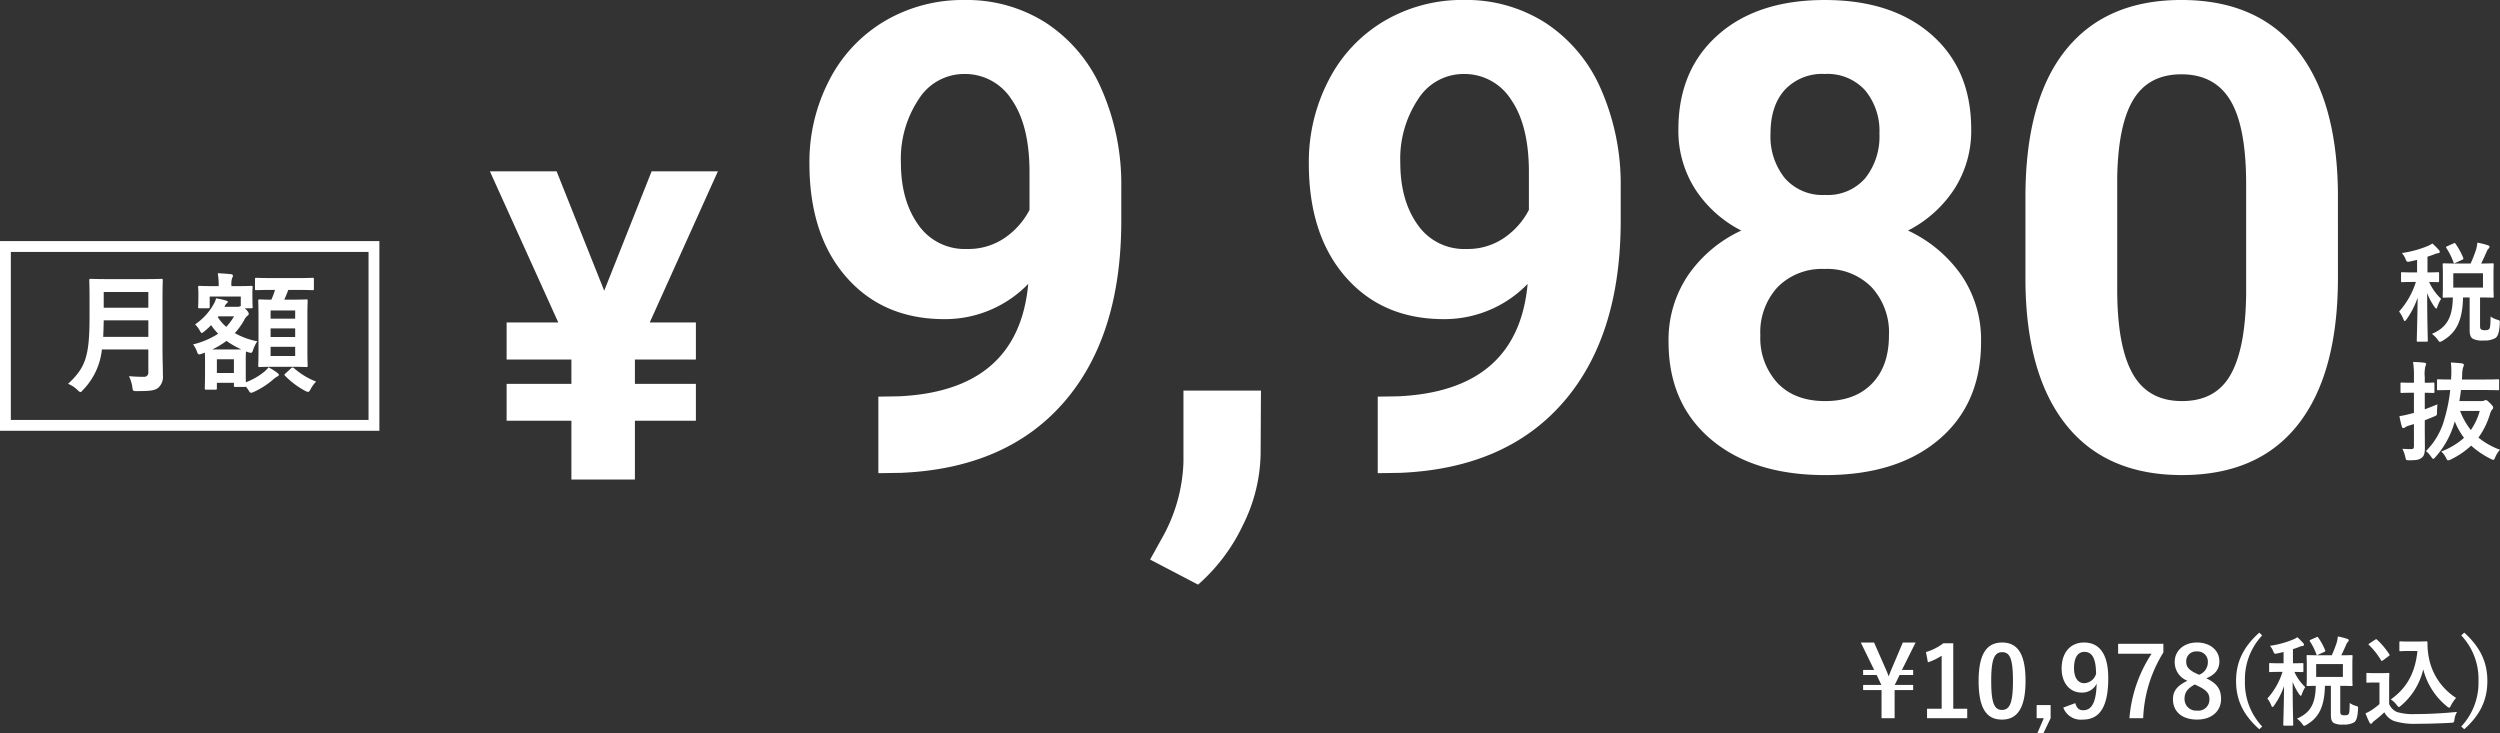
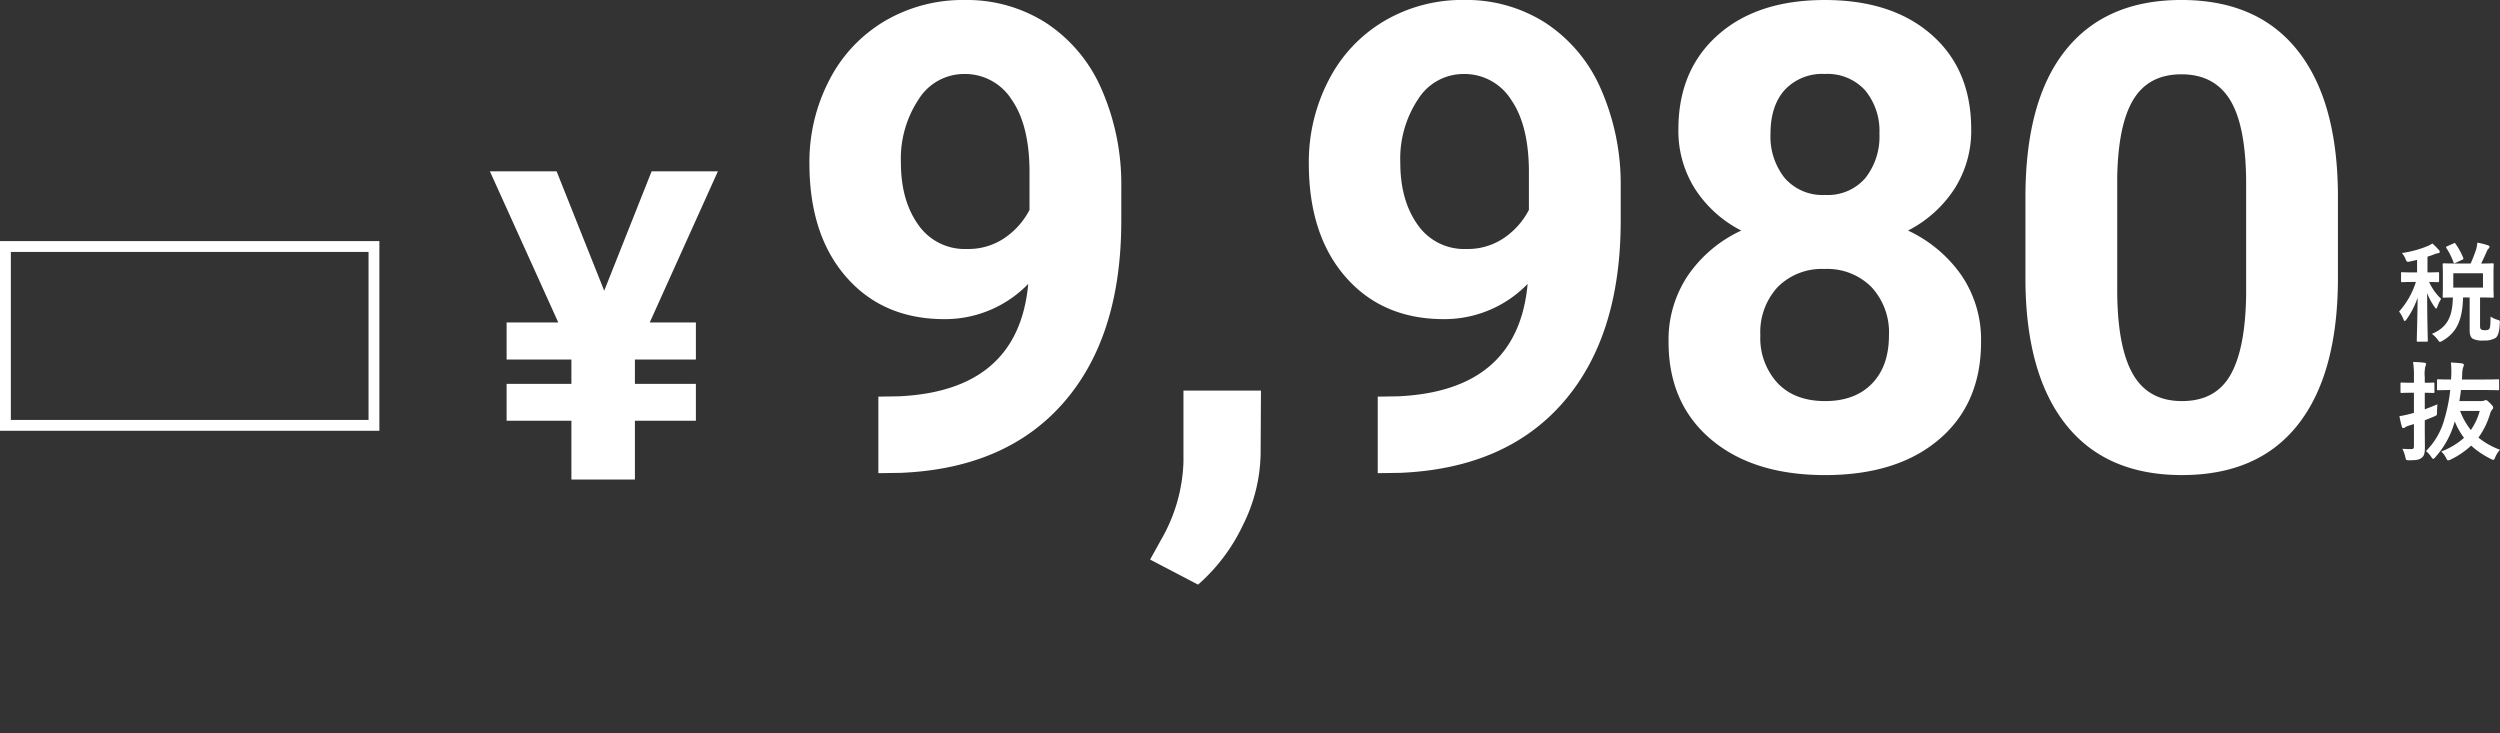
<svg xmlns="http://www.w3.org/2000/svg" width="461.28" height="135.329" viewBox="0 0 461.28 135.329">
  <rect x="0" y="0" width="461.28" height="135.329" fill="#333333" stroke="none" />
  <g id="price2" transform="translate(-252 -7082.516)">
-     <path id="パス_2588" data-name="パス 2588" d="M-107.55-13.932h-2.358l-2.106,4.968c-.18.414-.324.846-.5,1.278-.162-.45-.324-.846-.5-1.26l-2.2-4.986h-2.448l2.466,5.058h-2.034v.936h2.5l.846,1.8V-6.1h-3.348v.936h3.4v5.2h2.412v-5.2H-108V-6.1h-3.384v-.036l.882-1.8h2.5v-.936h-2.07Zm6.948.144h-1.836a10.145,10.145,0,0,1-3.2,1.62l.36,1.89a10.094,10.094,0,0,0,2.538-1.224V-1.71h-2.7V.036h7.416V-1.71H-100.6Zm9.018-.144c-2.772,0-4.338,2-4.338,7.092S-94.446.288-91.62.288c2.808,0,4.356-2.07,4.356-7.164C-87.264-11.952-88.812-13.932-91.584-13.932Zm0,1.782c1.44,0,2,1.242,2,5.292,0,4.032-.576,5.364-2.034,5.364-1.422,0-1.98-1.314-1.98-5.364C-93.6-10.926-92.988-12.15-91.584-12.15Zm8.946,9.756h-2.574V.036H-83.9L-85.1,2.844h1.116l1.35-2.808Zm2.34.468A3.439,3.439,0,0,0-76.68.288C-73.728.288-72-1.854-72-7.344c0-4.626-1.746-6.588-4.464-6.588-2.52,0-4.14,1.836-4.14,4.806,0,2.718,1.566,4.428,3.654,4.428a2.954,2.954,0,0,0,2.808-1.638c-.09,3.6-.972,4.9-2.5,4.9-.756,0-1.188-.4-1.44-1.314Zm6.048-6.228a2.381,2.381,0,0,1-2.178,1.728c-1.152,0-1.89-1.008-1.89-2.754,0-1.872.612-3.024,1.944-3.024C-74.9-12.2-74.268-10.836-74.25-8.154ZM-61.83-13.7h-8.352v1.836h6.174A25.276,25.276,0,0,0-68.094.036h2.538A24.645,24.645,0,0,1-61.83-12.1Zm7.92,6.372c1.62-.666,2.412-1.656,2.412-3.132,0-2.034-1.71-3.474-4.14-3.474-2.466,0-4.1,1.566-4.1,3.546a3.648,3.648,0,0,0,2.34,3.51c-1.836.9-2.664,1.836-2.664,3.42,0,2.322,1.728,3.744,4.446,3.744,2.682,0,4.428-1.53,4.428-3.816C-51.192-5.31-51.93-6.39-53.91-7.326Zm-1.836-.882c-1.422-.666-1.872-1.26-1.872-2.2a1.806,1.806,0,0,1,1.98-1.872,1.872,1.872,0,0,1,2.016,1.908,2.465,2.465,0,0,1-1.62,2.394Zm.234,2.268c1.656.792,2.178,1.4,2.178,2.484a2.04,2.04,0,0,1-2.3,2.088A2.122,2.122,0,0,1-57.924-3.6c0-1.152.612-1.89,1.89-2.592Zm11.376-9.81c-2.97,2.664-4.284,5.454-4.284,8.91,0,3.492,1.3,6.264,4.284,8.91l.54-.5A11.767,11.767,0,0,1-46.782-6.84,11.8,11.8,0,0,1-43.6-15.246Zm11.16,4.176c-1.566,0-2.124-.036-2.214-.036-.2,0-.216.018-.216.216,0,.108.036.522.036,1.548v2.178c0,1.008-.036,1.44-.036,1.566,0,.18.018.2.216.2.072,0,.468-.018,1.476-.036-.054,3.456-1.1,5.022-3.474,6.048a4.776,4.776,0,0,1,.954.954c.2.27.27.378.378.378a1.309,1.309,0,0,0,.45-.2c2.232-1.314,3.294-3.258,3.384-7.182h1.1V-.522c0,.864.2,1.206.522,1.44a3.548,3.548,0,0,0,1.8.288,3.582,3.582,0,0,0,2-.432c.36-.288.612-.918.684-2.412.036-.468.036-.468-.432-.612a3.807,3.807,0,0,1-1.1-.522c-.018,1.44-.072,1.872-.216,2.052-.126.144-.306.216-.738.216a1.1,1.1,0,0,1-.612-.126c-.144-.108-.18-.27-.18-.594V-5.94c1.422,0,1.962.036,2.07.036.18,0,.2-.018.2-.2,0-.108-.036-.558-.036-1.566V-9.846c0-1.026.036-1.44.036-1.548,0-.2-.018-.216-.2-.216-.108,0-.612.036-1.89.036.4-.774.648-1.386.9-1.908a1.272,1.272,0,0,1,.324-.558.4.4,0,0,0,.162-.306c0-.108-.09-.2-.234-.252a13.444,13.444,0,0,0-1.782-.45,6.333,6.333,0,0,1-.2,1.116,21.818,21.818,0,0,1-.918,2.358Zm4.266,4h-4.932V-9.954h4.932Zm-10.944-4.608V-10.1h-.63c-1.314,0-1.728-.036-1.854-.036-.162,0-.18.018-.18.2v1.242c0,.2.018.216.18.216.126,0,.54-.036,1.854-.036h.432A13.216,13.216,0,0,1-42.642-3.6a4.972,4.972,0,0,1,.72,1.278c.072.2.144.288.216.288.09,0,.18-.09.306-.27a14.081,14.081,0,0,0,1.836-3.6c-.036,3.87-.144,6.822-.144,7.128,0,.162.018.18.216.18h1.422c.18,0,.2-.018.2-.18,0-.324-.108-3.456-.108-7.9a10.164,10.164,0,0,0,1.206,2.286c.126.18.216.288.288.288s.144-.09.2-.288a5.96,5.96,0,0,1,.63-1.314,8.83,8.83,0,0,1-2-2.808c.99.018,1.35.036,1.458.036.18,0,.2-.018.2-.216V-9.936c0-.18-.018-.2-.2-.2-.108,0-.522.036-1.728.036v-2.61c.4-.126.774-.252,1.134-.4a1.955,1.955,0,0,1,.594-.18c.18,0,.306-.09.306-.234a.4.4,0,0,0-.144-.306,12.219,12.219,0,0,0-1.08-1.08,3.75,3.75,0,0,1-.756.414,17.53,17.53,0,0,1-4.3,1.17,3.518,3.518,0,0,1,.594.972c.234.54.234.54.792.432Zm5.022-2.268c-.234.108-.252.144-.162.306a10.862,10.862,0,0,1,1.188,2.376c.072.2.108.2.324.09l1.1-.5c.234-.108.252-.144.2-.324a11.648,11.648,0,0,0-1.278-2.34c-.108-.162-.126-.162-.36-.054Zm18.108.342c-1.116,0-1.44-.036-1.548-.036-.2,0-.216.018-.216.2v1.4c0,.2.018.216.216.216.108,0,.432-.036,1.548-.036h1.566c-.414,4.1-2.034,6.912-4.914,8.928a4.313,4.313,0,0,1,1.116,1.062c.2.234.288.342.378.342s.2-.09.4-.252a12.576,12.576,0,0,0,4.1-6.7A12.794,12.794,0,0,0-9.5-2.142c.18.162.306.234.4.234.108,0,.18-.126.324-.4a6.6,6.6,0,0,1,.954-1.4,11.356,11.356,0,0,1-5.058-7.6A13.311,13.311,0,0,1-13.1-13.95a.175.175,0,0,0-.18-.2c-.234,0-.81.036-1.638.036Zm-3.654,7.7c0-1.1.036-1.6.036-1.71,0-.18-.018-.2-.2-.2-.108,0-.4.036-1.35.036h-1.152c-.972,0-1.224-.036-1.314-.036-.2,0-.216.018-.216.2v1.386c0,.2.018.216.216.216.09,0,.342-.036,1.314-.036h.882v3.978a11.565,11.565,0,0,1-1.512,1.152,8.157,8.157,0,0,1-1.062.558A15.726,15.726,0,0,0-23.8.828c.072.144.18.234.252.234.108,0,.18-.054.27-.18a1.669,1.669,0,0,1,.36-.36A20.336,20.336,0,0,0-21.06-1.062,3.481,3.481,0,0,0-19.3.54a12.285,12.285,0,0,0,4.212.522c1.872,0,4.014-.054,6.3-.18.576-.036.576-.036.666-.612a3.333,3.333,0,0,1,.486-1.4c-2.682.27-5.418.4-7.74.4A10.285,10.285,0,0,1-18.7-1.1a2.731,2.731,0,0,1-1.476-1.494Zm-.072-5.022c.2-.144.2-.18.09-.342a13.676,13.676,0,0,0-2.25-2.682c-.144-.126-.18-.108-.378.018l-1.008.666c-.2.126-.234.18-.09.306a13.63,13.63,0,0,1,2.214,2.808c.054.09.09.126.144.126s.108-.036.234-.126Zm13.374-3.816A11.718,11.718,0,0,1-3.69-6.84,11.767,11.767,0,0,1-6.876,1.566l.558.5c2.97-2.646,4.266-5.418,4.266-8.91,0-3.456-1.314-6.246-4.266-8.91Z" transform="translate(713 7215)" fill="#fff" />
    <g id="set" transform="translate(339 -16.826)">
      <path id="パス_2587" data-name="パス 2587" d="M1.4-12.86c-1.74,0-2.36-.04-2.46-.04-.22,0-.24.02-.24.24,0,.12.04.58.04,1.72v2.42c0,1.12-.04,1.6-.04,1.74,0,.2.02.22.24.22.08,0,.52-.02,1.64-.04C.52-2.76-.64-1.02-3.28.12A5.306,5.306,0,0,1-2.22,1.18c.22.3.3.42.42.42a1.454,1.454,0,0,0,.5-.22C1.18-.08,2.36-2.24,2.46-6.6H3.68V-.58c0,.96.22,1.34.58,1.6a3.943,3.943,0,0,0,2,.32A3.98,3.98,0,0,0,8.48.86c.4-.32.68-1.02.76-2.68.04-.52.04-.52-.48-.68a4.23,4.23,0,0,1-1.22-.58C7.52-1.48,7.46-1,7.3-.8c-.14.16-.34.24-.82.24A1.223,1.223,0,0,1,5.8-.7c-.16-.12-.2-.3-.2-.66V-6.6c1.58,0,2.18.04,2.3.04.2,0,.22-.02.22-.22,0-.12-.04-.62-.04-1.74v-2.42c0-1.14.04-1.6.04-1.72,0-.22-.02-.24-.22-.24-.12,0-.68.04-2.1.04.44-.86.72-1.54,1-2.12a1.413,1.413,0,0,1,.36-.62.447.447,0,0,0,.18-.34c0-.12-.1-.22-.26-.28a14.938,14.938,0,0,0-1.98-.5,7.036,7.036,0,0,1-.22,1.24,24.243,24.243,0,0,1-1.02,2.62ZM6.14-8.42H.66v-2.64H6.14ZM-6.02-13.54v2.32h-.7c-1.46,0-1.92-.04-2.06-.04-.18,0-.2.02-.2.22v1.38c0,.22.02.24.2.24.14,0,.6-.04,2.06-.04h.48A14.685,14.685,0,0,1-9.34-4a5.525,5.525,0,0,1,.8,1.42c.08.22.16.32.24.32.1,0,.2-.1.34-.3a15.645,15.645,0,0,0,2.04-4c-.04,4.3-.16,7.58-.16,7.92,0,.18.02.2.24.2h1.58c.2,0,.22-.02.22-.2,0-.36-.12-3.84-.12-8.78A11.294,11.294,0,0,0-2.82-4.88c.14.2.24.32.32.32s.16-.1.22-.32a6.623,6.623,0,0,1,.7-1.46A9.812,9.812,0,0,1-3.8-9.46c1.1.02,1.5.04,1.62.04.2,0,.22-.02.22-.24v-1.38c0-.2-.02-.22-.22-.22-.12,0-.58.04-1.92.04v-2.9c.44-.14.86-.28,1.26-.44a2.172,2.172,0,0,1,.66-.2c.2,0,.34-.1.34-.26A.45.45,0,0,0-2-15.36a13.576,13.576,0,0,0-1.2-1.2,4.166,4.166,0,0,1-.84.46,19.478,19.478,0,0,1-4.78,1.3,3.909,3.909,0,0,1,.66,1.08c.26.6.26.6.88.48Zm5.58-2.52c-.26.12-.28.16-.18.34A12.068,12.068,0,0,1,.7-13.08c.08.22.12.22.36.1l1.22-.56c.26-.12.28-.16.22-.36a12.942,12.942,0,0,0-1.42-2.6c-.12-.18-.14-.18-.4-.06ZM1.78,12.52c.12-.66.22-1.36.3-2.04H6.22c1.92,0,2.58.04,2.7.04.18,0,.2-.02.2-.24V8.72c0-.2-.02-.22-.2-.22-.12,0-.78.04-2.7.04H2.26l.04-.78a5.662,5.662,0,0,1,.16-1.42,1.617,1.617,0,0,0,.16-.5c0-.12-.16-.24-.36-.28C1.66,5.5,1,5.44.22,5.4A16.544,16.544,0,0,1,.28,7.98a5.241,5.241,0,0,0-.02.56c-1.66,0-2.28-.04-2.38-.04-.2,0-.22.02-.22.22v1.56c0,.22.02.24.22.24.1,0,.68-.02,2.22-.04a29.95,29.95,0,0,1-1.06,5.3,13.115,13.115,0,0,1-3.42,5.96,4.989,4.989,0,0,1,.96,1.06c.18.26.28.38.38.38s.22-.1.38-.3A16.274,16.274,0,0,0,.84,16.6a2.848,2.848,0,0,1,.1-.32,13.413,13.413,0,0,0,1.7,3.02,13.315,13.315,0,0,1-4.2,2.52,3.874,3.874,0,0,1,.9,1.22c.14.28.22.42.38.42A1.6,1.6,0,0,0,.2,23.3a15.486,15.486,0,0,0,3.76-2.56,15.764,15.764,0,0,0,3.6,2.44,1.31,1.31,0,0,0,.48.18c.16,0,.22-.14.36-.48a4.8,4.8,0,0,1,.88-1.38A13.855,13.855,0,0,1,5.3,19.26,14.539,14.539,0,0,0,7.44,14.9a2.155,2.155,0,0,1,.42-.84.427.427,0,0,0,.16-.34c0-.16-.08-.32-.6-.84-.48-.48-.6-.54-.74-.54a.737.737,0,0,0-.34.1,1.33,1.33,0,0,1-.56.08Zm3.76,1.82A11.438,11.438,0,0,1,3.9,17.86a12.92,12.92,0,0,1-1.98-3.52ZM-4.6,16.06c.58-.22,1.16-.46,1.68-.68.58-.24.58-.24.58-.88a13.2,13.2,0,0,1,.08-1.38c-.72.3-1.54.62-2.34.92V10.98c1.06.02,1.46.04,1.58.04.18,0,.2-.02.2-.22V9.32c0-.2-.02-.22-.2-.22-.12,0-.52.04-1.58.04V8.1a6.137,6.137,0,0,1,.12-2.02,1.018,1.018,0,0,0,.12-.42c0-.1-.12-.2-.32-.22C-5.34,5.36-6,5.32-6.76,5.3A16.739,16.739,0,0,1-6.6,8.14v1h-.28c-1.42,0-1.86-.04-1.98-.04-.2,0-.22.02-.22.22V10.8c0,.2.02.22.22.22.12,0,.56-.04,1.98-.04h.28V14.7l-.84.22a17.768,17.768,0,0,1-1.84.38c.14.74.3,1.42.46,1.96.06.18.14.24.26.24a.532.532,0,0,0,.32-.12,1.977,1.977,0,0,1,.66-.32l.98-.3v4.02c0,.5-.12.6-.52.6-.56,0-1.08-.02-1.62-.06a5.309,5.309,0,0,1,.54,1.5c.14.62.14.62.76.62,1.34,0,1.78-.1,2.22-.42.52-.38.64-.9.64-1.92,0-.98-.02-2.64-.02-4.04Z" transform="translate(365 7160.826)" fill="#fff" />
      <path id="パス_2585" data-name="パス 2585" d="M-247.277-34.1a21.382,21.382,0,0,1-15.469,6.5q-11.309,0-18.105-7.764t-6.8-20.947a32.68,32.68,0,0,1,3.662-15.381,26.863,26.863,0,0,1,10.225-10.9A28.368,28.368,0,0,1-259-86.484a27.131,27.131,0,0,1,15,4.219,27.737,27.737,0,0,1,10.2,12.129,43.548,43.548,0,0,1,3.691,18.105v6.27q0,21.328-10.605,33.516T-270.773.762l-4.16.059V-13.3l3.75-.059Q-249.094-14.355-247.277-34.1Zm-11.309-6.445a11.844,11.844,0,0,0,7.061-2.109,14.093,14.093,0,0,0,4.482-5.1v-6.973q0-8.613-3.281-13.359a10.184,10.184,0,0,0-8.789-4.746,9.885,9.885,0,0,0-8.379,4.658,19.807,19.807,0,0,0-3.281,11.689q0,6.973,3.193,11.455A10.4,10.4,0,0,0-258.586-40.547Zm42.645,61.934-8.848-4.629,2.109-3.809a30.445,30.445,0,0,0,4.043-14.238V-14.414h14.3L-204.4-2.7A30.441,30.441,0,0,1-207.68,10.43,33.647,33.647,0,0,1-215.941,21.387ZM-155.133-34.1A21.382,21.382,0,0,1-170.6-27.6q-11.309,0-18.105-7.764t-6.8-20.947a32.68,32.68,0,0,1,3.662-15.381,26.863,26.863,0,0,1,10.225-10.9,28.368,28.368,0,0,1,14.766-3.9,27.131,27.131,0,0,1,15,4.219,27.737,27.737,0,0,1,10.2,12.129,43.548,43.548,0,0,1,3.691,18.105v6.27q0,21.328-10.605,33.516T-178.629.762l-4.16.059V-13.3l3.75-.059Q-156.949-14.355-155.133-34.1Zm-11.309-6.445a11.844,11.844,0,0,0,7.061-2.109,14.093,14.093,0,0,0,4.482-5.1v-6.973q0-8.613-3.281-13.359a10.184,10.184,0,0,0-8.789-4.746,9.885,9.885,0,0,0-8.379,4.658,19.807,19.807,0,0,0-3.281,11.689q0,6.973,3.193,11.455A10.4,10.4,0,0,0-166.441-40.547Zm93.152-22.09a19.843,19.843,0,0,1-3.105,11.016,22.352,22.352,0,0,1-8.555,7.676,24.741,24.741,0,0,1,9.844,8.232,21.118,21.118,0,0,1,3.633,12.334q0,11.367-7.734,17.959t-21.035,6.592q-13.3,0-21.094-6.621t-7.793-17.93A21.253,21.253,0,0,1-125.5-35.742a24.293,24.293,0,0,1,9.785-8.2,22.123,22.123,0,0,1-8.525-7.676,19.983,19.983,0,0,1-3.076-11.016q0-10.9,7.266-17.373t19.746-6.475q12.422,0,19.717,6.416T-73.289-62.637ZM-88.465-24.609a12.284,12.284,0,0,0-3.223-8.906,11.491,11.491,0,0,0-8.672-3.34,11.47,11.47,0,0,0-8.613,3.311,12.262,12.262,0,0,0-3.223,8.936,12.254,12.254,0,0,0,3.164,8.789q3.164,3.34,8.789,3.34,5.508,0,8.643-3.223T-88.465-24.609Zm-1.758-37.207a11.72,11.72,0,0,0-2.637-8,9.355,9.355,0,0,0-7.441-3.018,9.422,9.422,0,0,0-7.383,2.93q-2.637,2.93-2.637,8.086a12.244,12.244,0,0,0,2.637,8.2,9.227,9.227,0,0,0,7.441,3.105,9.14,9.14,0,0,0,7.412-3.105A12.334,12.334,0,0,0-90.223-61.816Zm84.6,26.543q0,17.7-7.324,27.07T-34.395,1.172q-13.945,0-21.328-9.2t-7.559-26.367V-50.1q0-17.871,7.412-27.129t21.357-9.258q13.945,0,21.328,9.17t7.559,26.338ZM-22.559-52.5q0-10.605-2.9-15.439t-9.053-4.834q-5.977,0-8.818,4.6t-3.018,14.385v20.742q0,10.43,2.842,15.5t9.111,5.068q6.211,0,8.965-4.863t2.871-14.883Z" transform="translate(350 7185.826)" fill="#fff" />
      <path id="パス_2586" data-name="パス 2586" d="M21.484-34.844l8.75-22.031H42.461L29.883-28.984H38.4v6.836H27.148v4.492H38.4v6.8H27.148V0H15.43V-10.859H3.477v-6.8H15.43v-4.492H3.477v-6.836h9.531L.391-56.875H12.7Z" transform="translate(3 7187.826)" fill="#fff" />
    </g>
    <g id="label" transform="translate(-51 -3)">
      <g id="bg" transform="translate(303 7130)" fill="none" stroke="#fff" stroke-width="2">
-         <rect width="70" height="35" stroke="none" />
        <rect x="1" y="1" width="68" height="33" fill="none" />
      </g>
-       <path id="パス_2589" data-name="パス 2589" d="M-29.016-15.48c0-2.04.048-3.12.048-3.264,0-.264-.024-.288-.264-.288-.168,0-.936.048-3.168.048h-6.672c-2.232,0-3.024-.048-3.192-.048-.24,0-.264.024-.264.288,0,.144.048,1.224.048,3.264v3.528c0,7.3-.792,9.336-3.96,12.288a5.494,5.494,0,0,1,1.728,1.128c.264.264.408.384.552.384s.264-.144.5-.408A12.547,12.547,0,0,0-40.2-6h8.568v4.2a.749.749,0,0,1-.84.84,27.259,27.259,0,0,1-2.736-.12A6.639,6.639,0,0,1-34.584.936c.1.768.144.744.888.744,2.544,0,3.36-.12,3.984-.7a2.716,2.716,0,0,0,.768-2.232c0-1.32-.072-3.144-.072-4.8ZM-39.96-8.328c.048-.912.072-1.92.1-3.048h8.232v3.048Zm8.328-8.28v2.9h-8.232v-2.9Zm19.2,0c0-.408.048-.72.048-.864,0-.24-.024-.264-.288-.264-.144,0-.816.048-2.808.048H-16.3v-.1a3.746,3.746,0,0,1,.12-1.368,1.043,1.043,0,0,0,.168-.48c0-.1-.144-.24-.384-.264-.84-.072-1.536-.144-2.424-.168a12.307,12.307,0,0,1,.168,2.28v.1h-.72c-1.968,0-2.664-.048-2.808-.048-.24,0-.264.024-.264.264,0,.168.048.456.048,1.008v.528c0,1.632-.048,1.9-.048,2.064,0,.24.024.264.264.264h1.632c.216,0,.24-.024.24-.264v-1.9h5.736v1.752l-.192.072a1.053,1.053,0,0,1-.456.072h-2.376l.12-.216a1.117,1.117,0,0,1,.336-.432c.12-.1.168-.144.168-.264s-.1-.168-.336-.24a12.557,12.557,0,0,0-1.824-.408,4.388,4.388,0,0,1-.528,1.224,10.979,10.979,0,0,1-3.336,3.576,5.35,5.35,0,0,1,.888,1.2c.144.24.216.384.336.384s.264-.12.552-.36a12.543,12.543,0,0,0,1.176-1.08,12,12,0,0,0,1.3,1.584,14.923,14.923,0,0,1-4.632,1.968,4.568,4.568,0,0,1,.744,1.416c.12.312.216.432.384.432a1.587,1.587,0,0,0,.528-.144,4.669,4.669,0,0,0,.528-.192c0,.312.024.84.024,1.728v1.368c0,2.808-.048,3.312-.048,3.456,0,.264.024.288.288.288h1.68c.24,0,.264-.024.264-.288V.144h3.144v.5c0,.24.024.264.264.264h1.68c.168,0,.24,0,.264-.072l.432.6c.24.408.336.552.528.552A1.916,1.916,0,0,0-12.1,1.8,15.045,15.045,0,0,0-8.472-.576a3.7,3.7,0,0,1,.624-.432c.168-.072.288-.144.288-.288,0-.12-.048-.24-.264-.384A10.582,10.582,0,0,0-9.456-2.712a4.544,4.544,0,0,1-.816.84,11.954,11.954,0,0,1-3.36,1.92c-.024-.456-.024-1.248-.024-2.664V-4.1c0-.792.024-1.3.048-1.536l.384.144c.7.192.7.192.96-.528a6.166,6.166,0,0,1,.744-1.488,13.521,13.521,0,0,1-4.152-1.512,13.239,13.239,0,0,0,1.752-2.448,1.992,1.992,0,0,1,.6-.768c.144-.12.216-.192.216-.336,0-.168-.1-.408-.5-.816l-.24-.216h1.176c.264,0,.288-.024.288-.264,0-.168-.048-.432-.048-2.064ZM-15.84-4.2v2.544h-3.144V-4.2ZM-19.848-6a15.369,15.369,0,0,0,2.64-1.584,15.049,15.049,0,0,0,2.736,1.56c-.36.024-.888.024-1.7.024Zm1.152-6.12h2.88a10.189,10.189,0,0,1-1.44,1.944,7.944,7.944,0,0,1-1.56-1.8Zm10.44-4.872a14.622,14.622,0,0,1-.672,1.8c-1.464,0-2.016-.048-2.136-.048-.264,0-.288.024-.288.264,0,.144.048.96.048,2.88v6.288c0,1.824-.048,2.64-.048,2.76,0,.264.024.288.288.288.144,0,.792-.048,2.736-.048h3.072c1.92,0,2.592.048,2.76.048.24,0,.264-.024.264-.288,0-.12-.048-.936-.048-2.76v-6.384c0-1.824.048-2.664.048-2.784,0-.24-.024-.264-.264-.264-.168,0-.84.048-2.76.048h-1.3a18.575,18.575,0,0,0,.744-1.8h1.464c2.16,0,2.88.048,3.024.048.216,0,.24-.024.24-.264V-18.96c0-.24-.024-.264-.24-.264-.144,0-.864.048-3.024.048H-8.688c-2.136,0-2.856-.048-3-.048-.24,0-.264.024-.264.264v1.752c0,.24.024.264.264.264.144,0,.864-.048,3-.048ZM-4.536-4.8H-9.072V-6.5h4.536ZM-9.072-8.3V-9.888h4.536V-8.3Zm4.536-4.9v1.512H-9.072V-13.2ZM-6.288-1.608c-.24.216-.312.264-.12.456a15.021,15.021,0,0,0,3.672,2.76,1.438,1.438,0,0,0,.576.216c.168,0,.288-.144.5-.552A5.733,5.733,0,0,1-.672-.072a13.662,13.662,0,0,1-4.1-2.5.342.342,0,0,0-.5.024Z" transform="translate(362 7156)" fill="#fff" />
    </g>
  </g>
</svg>